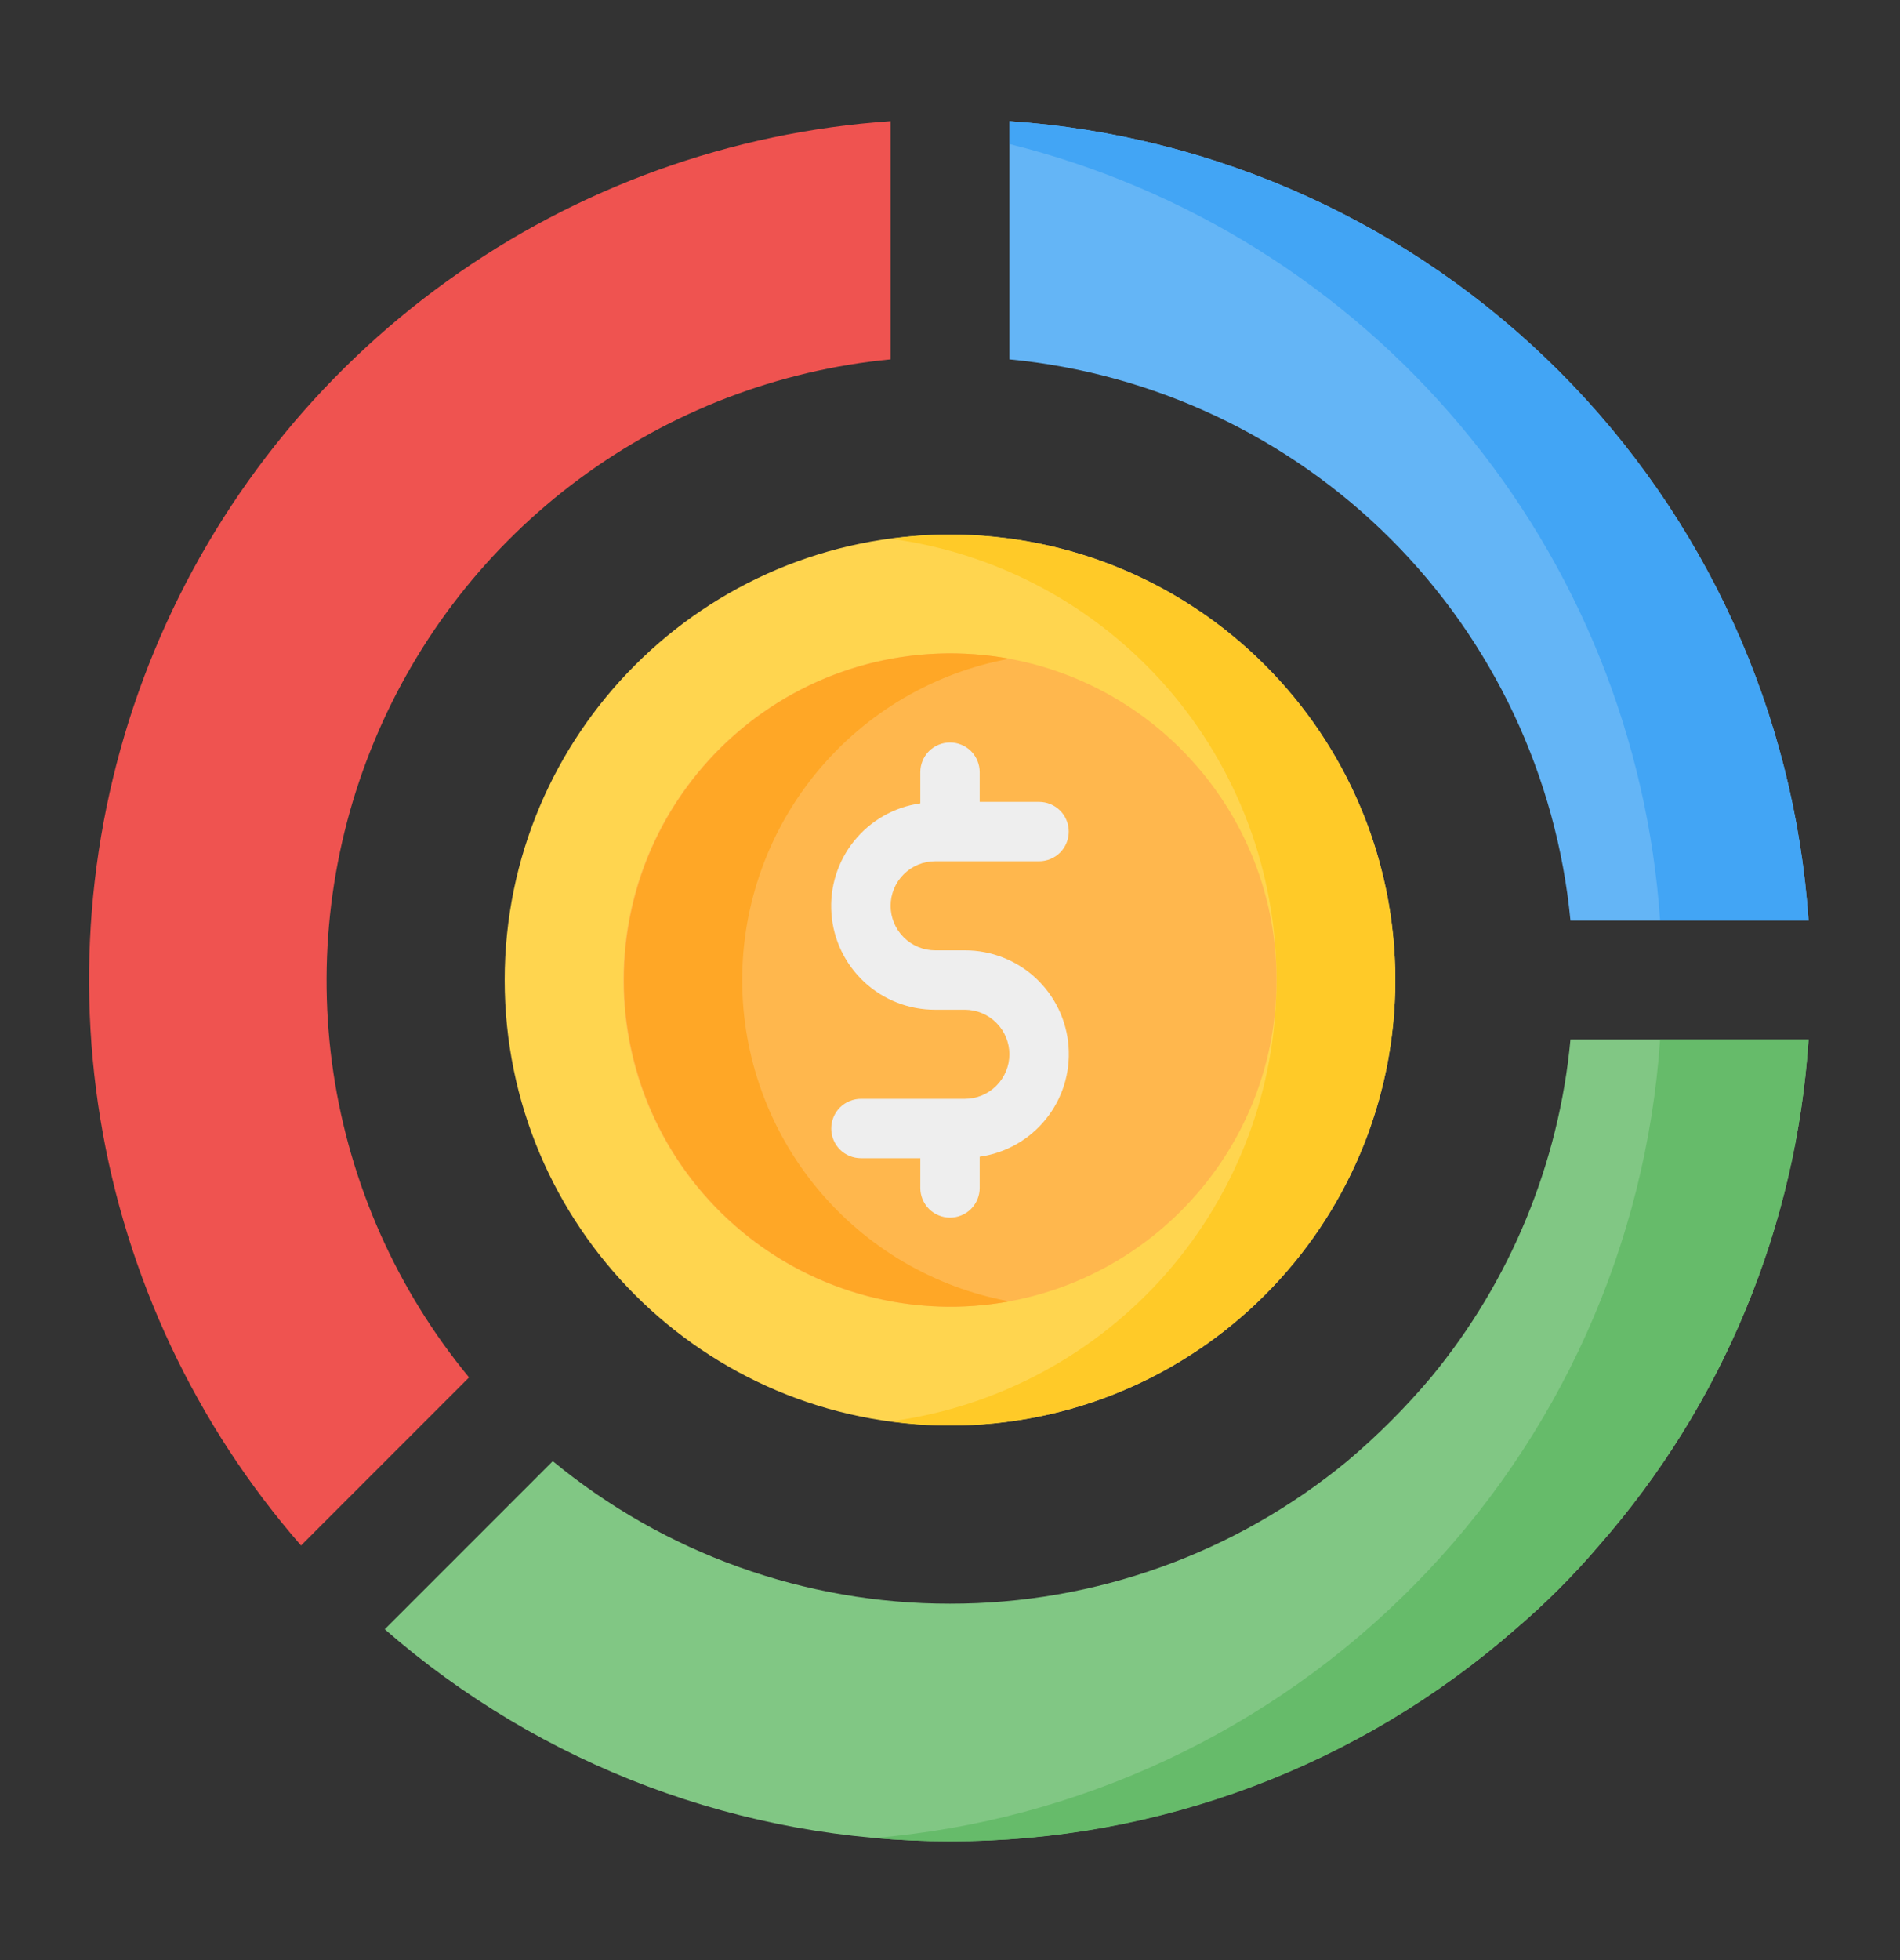
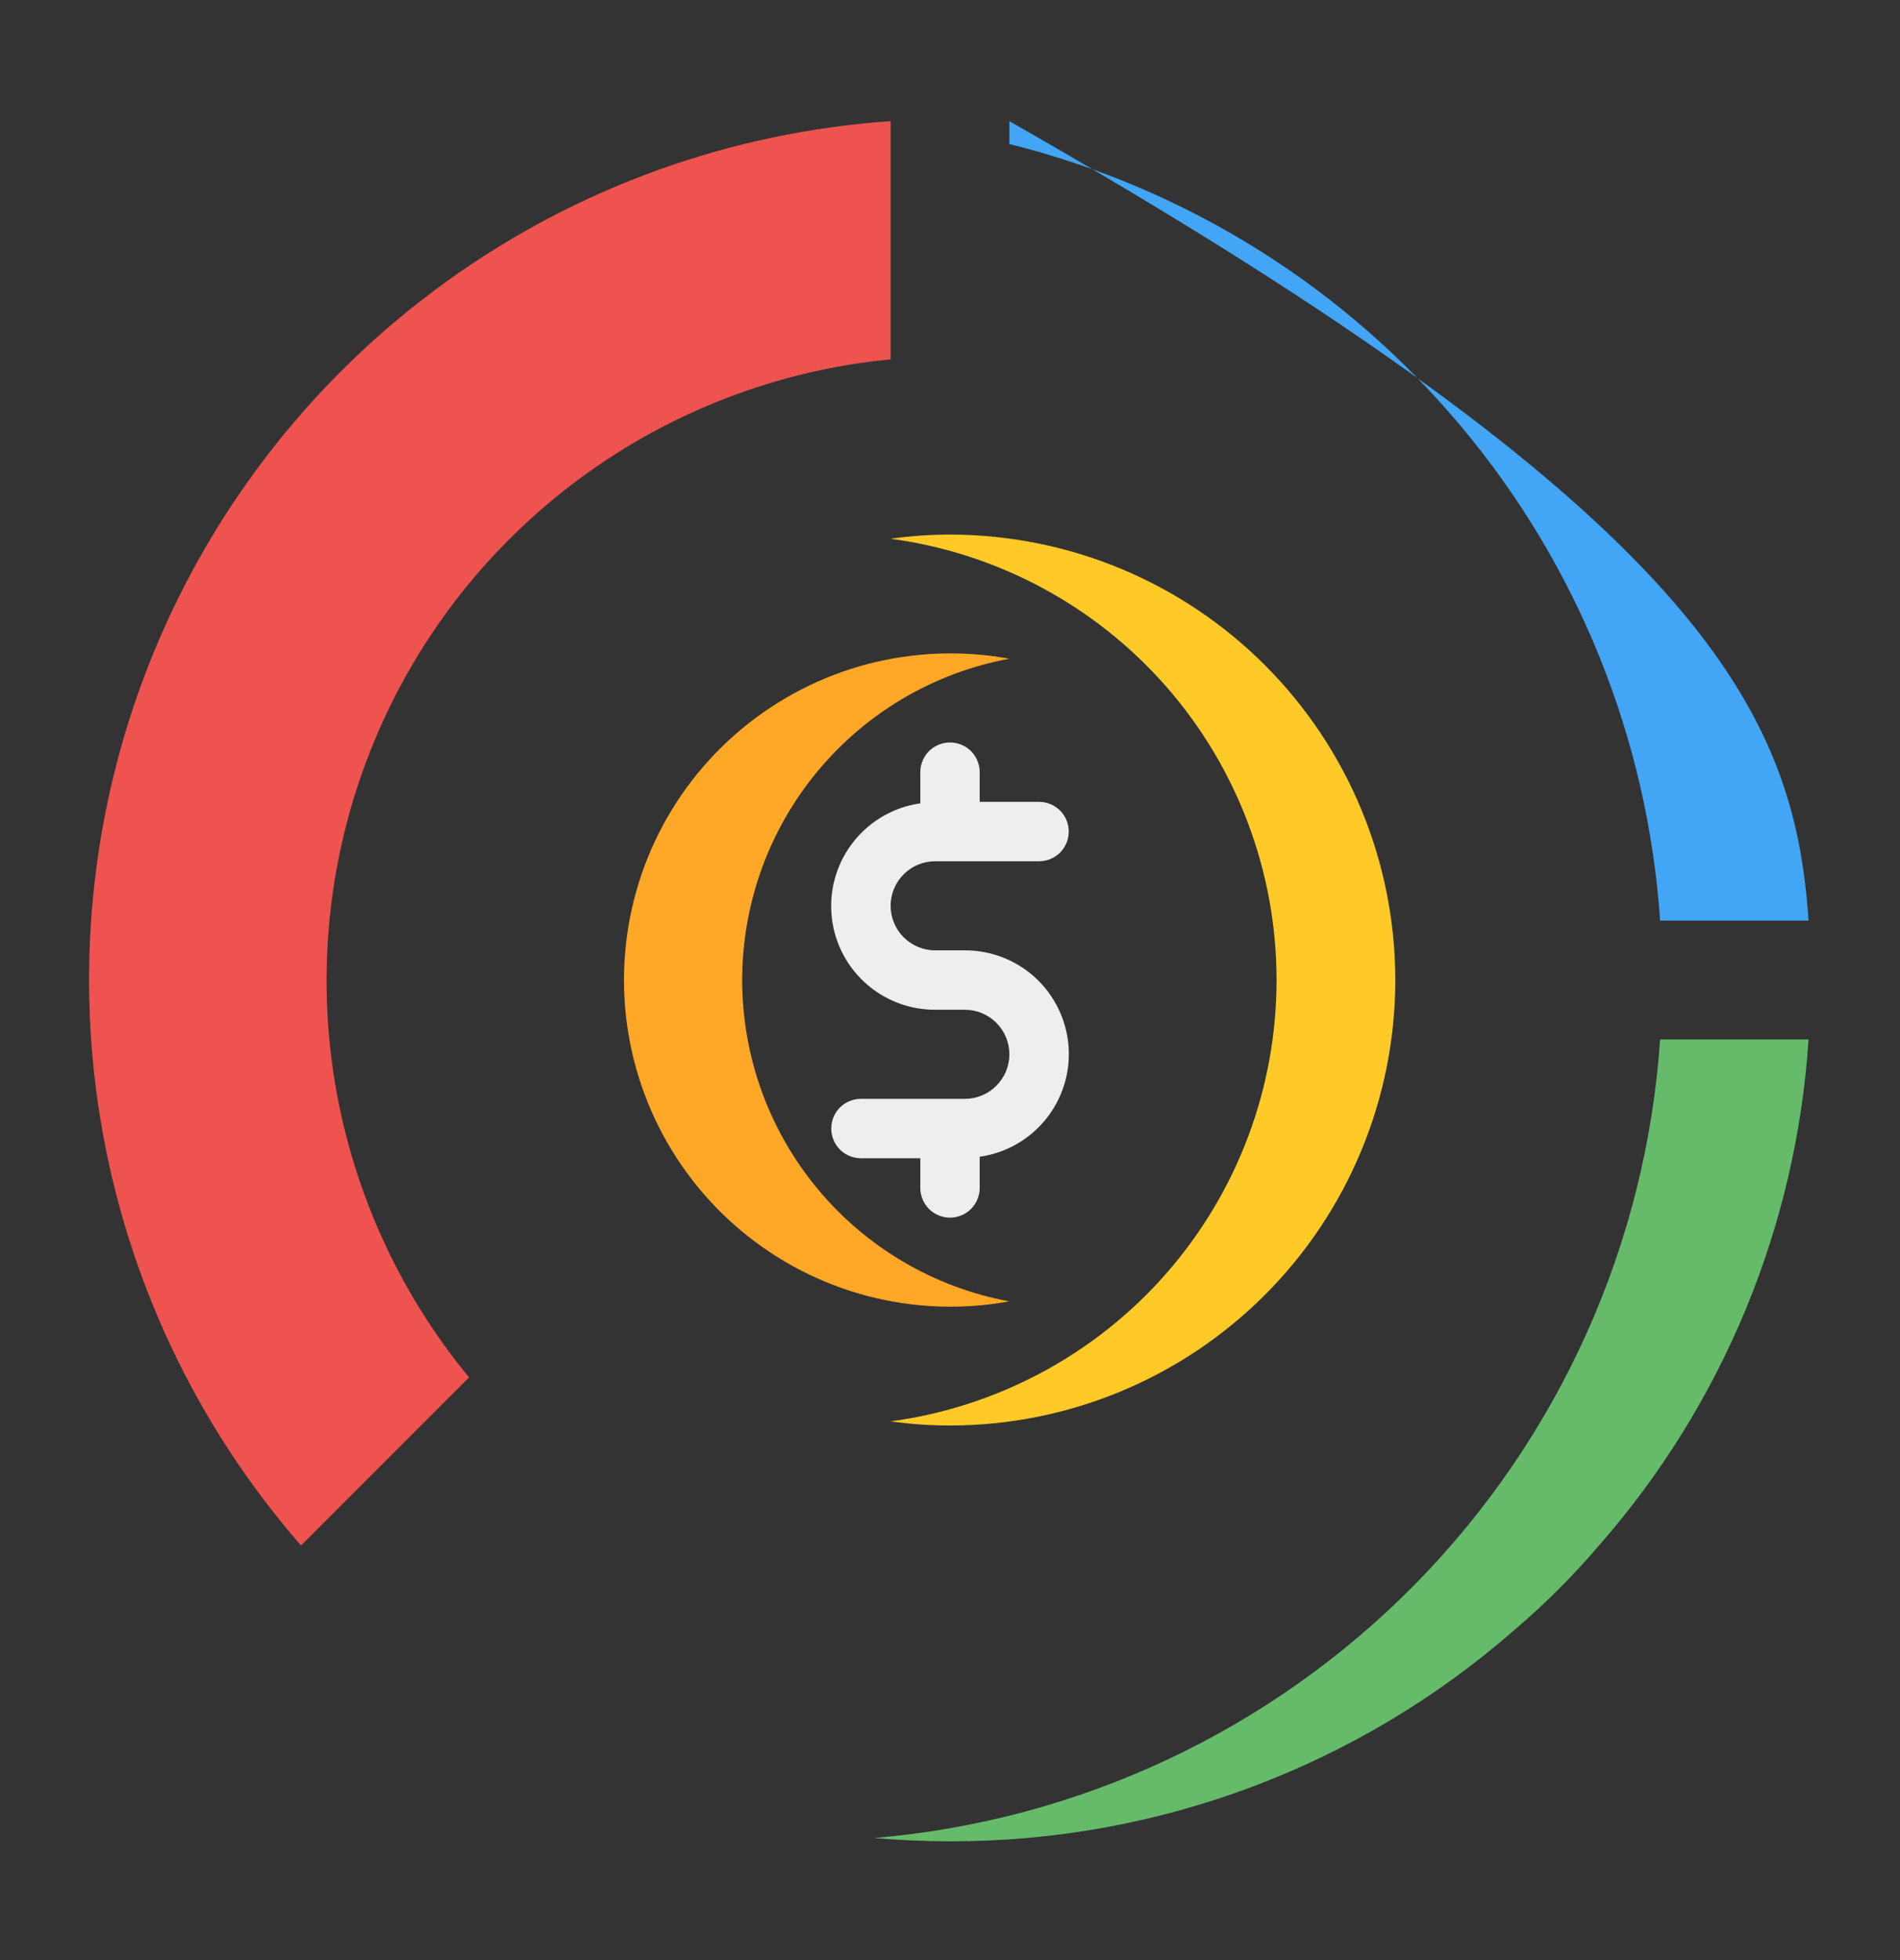
<svg xmlns="http://www.w3.org/2000/svg" width="32" height="33" viewBox="0 0 32 33" fill="none">
  <rect x="0" y="0" width="32" height="33" fill="#333333" stroke="none" />
-   <path d="M30.46 15.5H26.45C26.218 13.072 25.148 10.801 23.424 9.076C21.699 7.352 19.428 6.282 17 6.05V2.04C20.492 2.277 23.779 3.772 26.254 6.246C28.728 8.721 30.223 12.008 30.46 15.5Z" fill="#64B5F6" />
  <path d="M15 2.04V6.05C13.102 6.232 11.29 6.928 9.757 8.062C8.225 9.196 7.029 10.725 6.3 12.487C5.57 14.248 5.334 16.175 5.615 18.06C5.897 19.946 6.687 21.719 7.9 23.19L5.07 26.02C3.297 23.987 2.126 21.5 1.69 18.837C1.255 16.175 1.57 13.444 2.602 10.952C3.634 8.46 5.342 6.305 7.532 4.731C9.722 3.156 12.309 2.224 15 2.04Z" fill="#EF5350" />
-   <path d="M16 27C18.441 27.002 20.807 26.153 22.69 24.6C23.199 24.171 23.671 23.699 24.1 23.19C25.437 21.572 26.256 19.59 26.45 17.5H30.46C30.254 20.651 29.013 23.646 26.93 26.02C26.498 26.527 26.027 26.998 25.52 27.43C22.883 29.732 19.5 31 16 31C12.499 31 9.117 29.732 6.48 27.43L9.31 24.6C11.193 26.153 13.559 27.002 16 27Z" fill="#81C784" />
-   <path d="M30.46 15.5H27.96C27.751 12.441 26.578 9.528 24.608 7.179C22.639 4.829 19.975 3.165 17 2.425V2.04C20.492 2.277 23.779 3.772 26.254 6.246C28.728 8.721 30.223 12.008 30.46 15.5Z" fill="#42A5F5" />
+   <path d="M30.46 15.5H27.96C27.751 12.441 26.578 9.528 24.608 7.179C22.639 4.829 19.975 3.165 17 2.425V2.04C28.728 8.721 30.223 12.008 30.46 15.5Z" fill="#42A5F5" />
  <path d="M30.46 17.5C30.254 20.651 29.013 23.646 26.93 26.02C26.498 26.527 26.027 26.998 25.52 27.43C22.887 29.738 19.502 31.008 16 31C15.57 31 15.14 30.98 14.72 30.945C18.169 30.656 21.401 29.141 23.83 26.675C26.259 24.208 27.724 20.953 27.96 17.5H30.46Z" fill="#66BB6A" />
-   <path d="M16 24C20.142 24 23.5 20.642 23.5 16.5C23.5 12.358 20.142 9 16 9C11.858 9 8.5 12.358 8.5 16.5C8.5 20.642 11.858 24 16 24Z" fill="#FFD54F" />
  <path d="M23.5 16.5C23.499 18.489 22.709 20.396 21.302 21.802C19.896 23.209 17.989 23.999 16 24C15.665 24 15.331 23.976 15 23.93C16.799 23.689 18.45 22.802 19.646 21.436C20.841 20.069 21.5 18.316 21.5 16.5C21.5 14.684 20.841 12.931 19.646 11.564C18.45 10.198 16.799 9.311 15 9.07C15.331 9.024 15.665 9 16 9C17.989 9.001 19.896 9.791 21.302 11.197C22.709 12.604 23.499 14.511 23.5 16.5Z" fill="#FFCA28" />
-   <path d="M16 22C19.038 22 21.5 19.538 21.5 16.5C21.5 13.462 19.038 11 16 11C12.962 11 10.5 13.462 10.5 16.5C10.5 19.538 12.962 22 16 22Z" fill="#FFB74D" />
  <path d="M17 21.91C16.207 22.055 15.392 22.024 14.612 21.82C13.832 21.615 13.107 21.241 12.488 20.725C11.868 20.209 11.37 19.563 11.028 18.833C10.686 18.102 10.509 17.306 10.509 16.5C10.509 15.694 10.686 14.898 11.028 14.167C11.37 13.437 11.868 12.791 12.488 12.275C13.107 11.759 13.832 11.385 14.612 11.18C15.392 10.976 16.207 10.945 17 11.09C15.736 11.324 14.594 11.993 13.772 12.982C12.95 13.97 12.5 15.215 12.5 16.5C12.5 17.785 12.95 19.03 13.772 20.018C14.594 21.007 15.736 21.676 17 21.91Z" fill="#FFA726" />
  <path d="M16.25 16H15.75C15.551 16 15.36 15.921 15.22 15.78C15.079 15.64 15 15.449 15 15.25C15 15.051 15.079 14.86 15.22 14.72C15.36 14.579 15.551 14.5 15.75 14.5H17.5C17.633 14.5 17.76 14.447 17.854 14.354C17.947 14.26 18 14.133 18 14C18 13.867 17.947 13.74 17.854 13.646C17.76 13.553 17.633 13.5 17.5 13.5H16.5V13C16.5 12.867 16.447 12.74 16.354 12.646C16.26 12.553 16.133 12.5 16 12.5C15.867 12.5 15.74 12.553 15.646 12.646C15.553 12.74 15.5 12.867 15.5 13V13.525C15.062 13.587 14.664 13.813 14.386 14.157C14.108 14.501 13.971 14.938 14.003 15.379C14.034 15.82 14.233 16.233 14.557 16.534C14.881 16.835 15.308 17.001 15.75 17H16.25C16.449 17 16.64 17.079 16.78 17.22C16.921 17.36 17 17.551 17 17.75C17 17.949 16.921 18.14 16.78 18.28C16.64 18.421 16.449 18.5 16.25 18.5H14.5C14.367 18.5 14.24 18.553 14.146 18.646C14.053 18.74 14 18.867 14 19C14 19.133 14.053 19.26 14.146 19.354C14.24 19.447 14.367 19.5 14.5 19.5H15.5V20C15.5 20.133 15.553 20.26 15.646 20.354C15.74 20.447 15.867 20.5 16 20.5C16.133 20.5 16.26 20.447 16.354 20.354C16.447 20.26 16.5 20.133 16.5 20V19.475C16.938 19.413 17.336 19.187 17.614 18.843C17.892 18.499 18.029 18.062 17.997 17.621C17.965 17.18 17.767 16.767 17.443 16.466C17.119 16.165 16.692 15.999 16.25 16Z" fill="#EEEEEE" />
</svg>